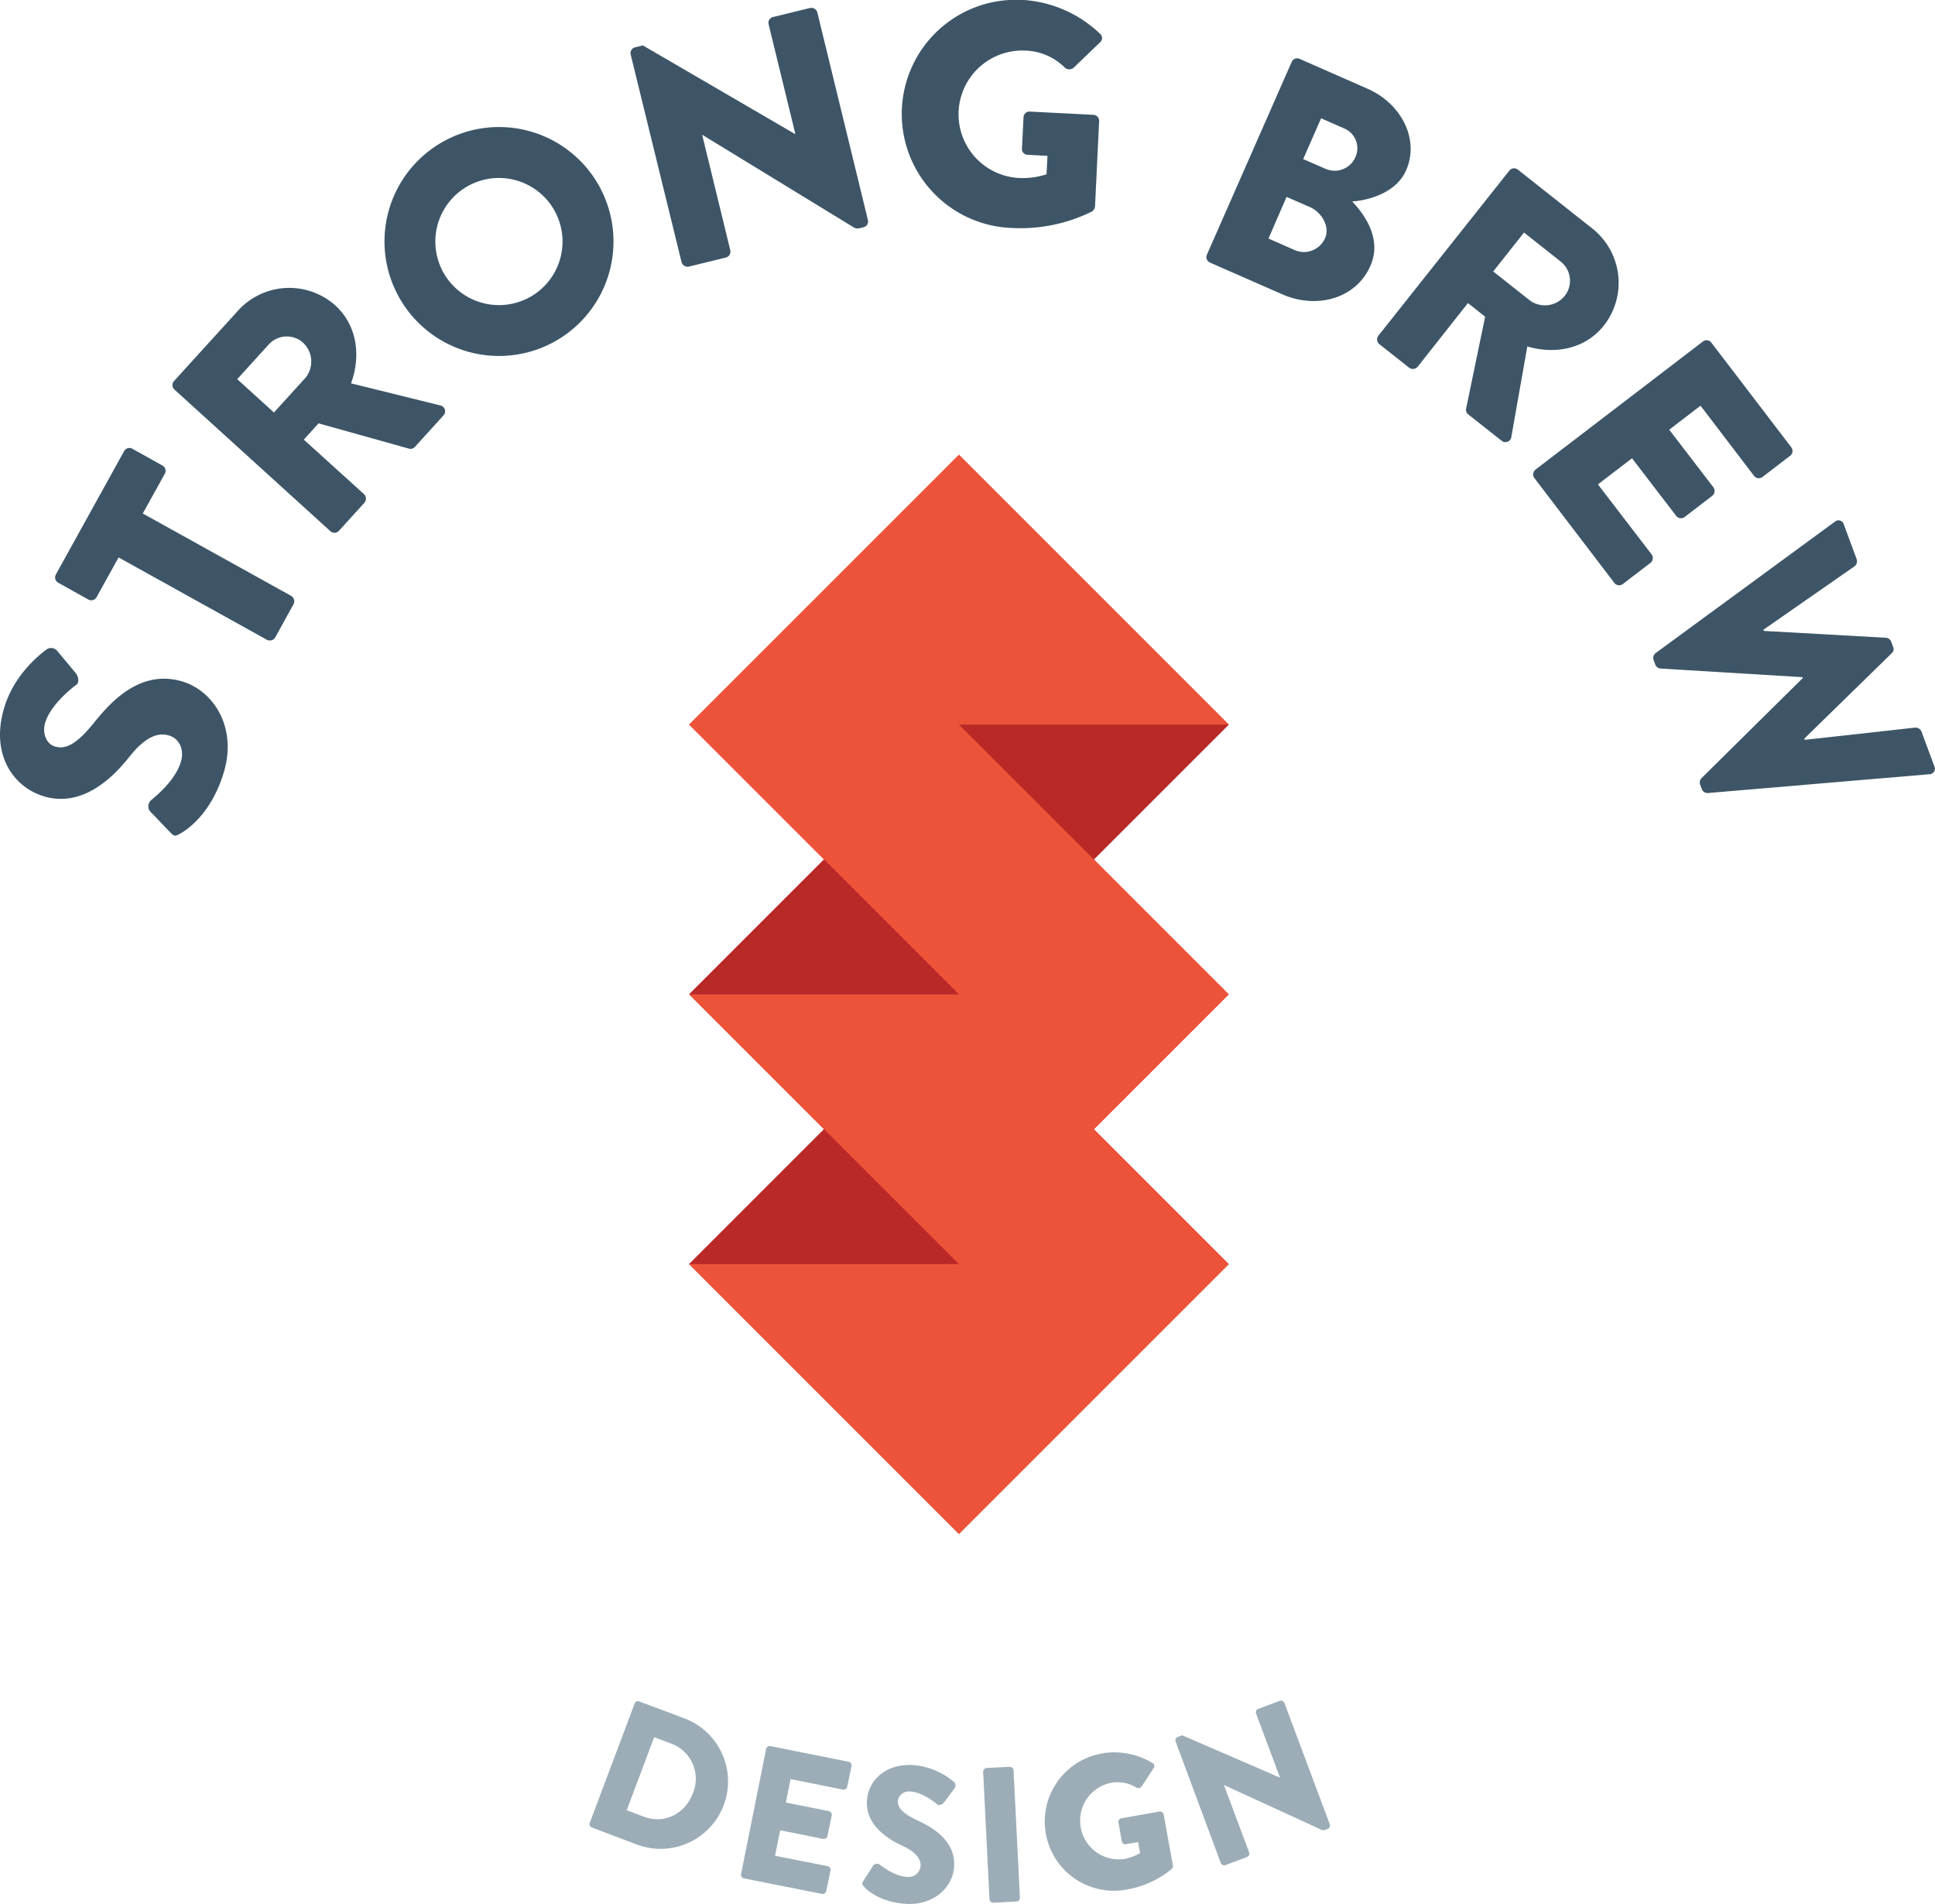
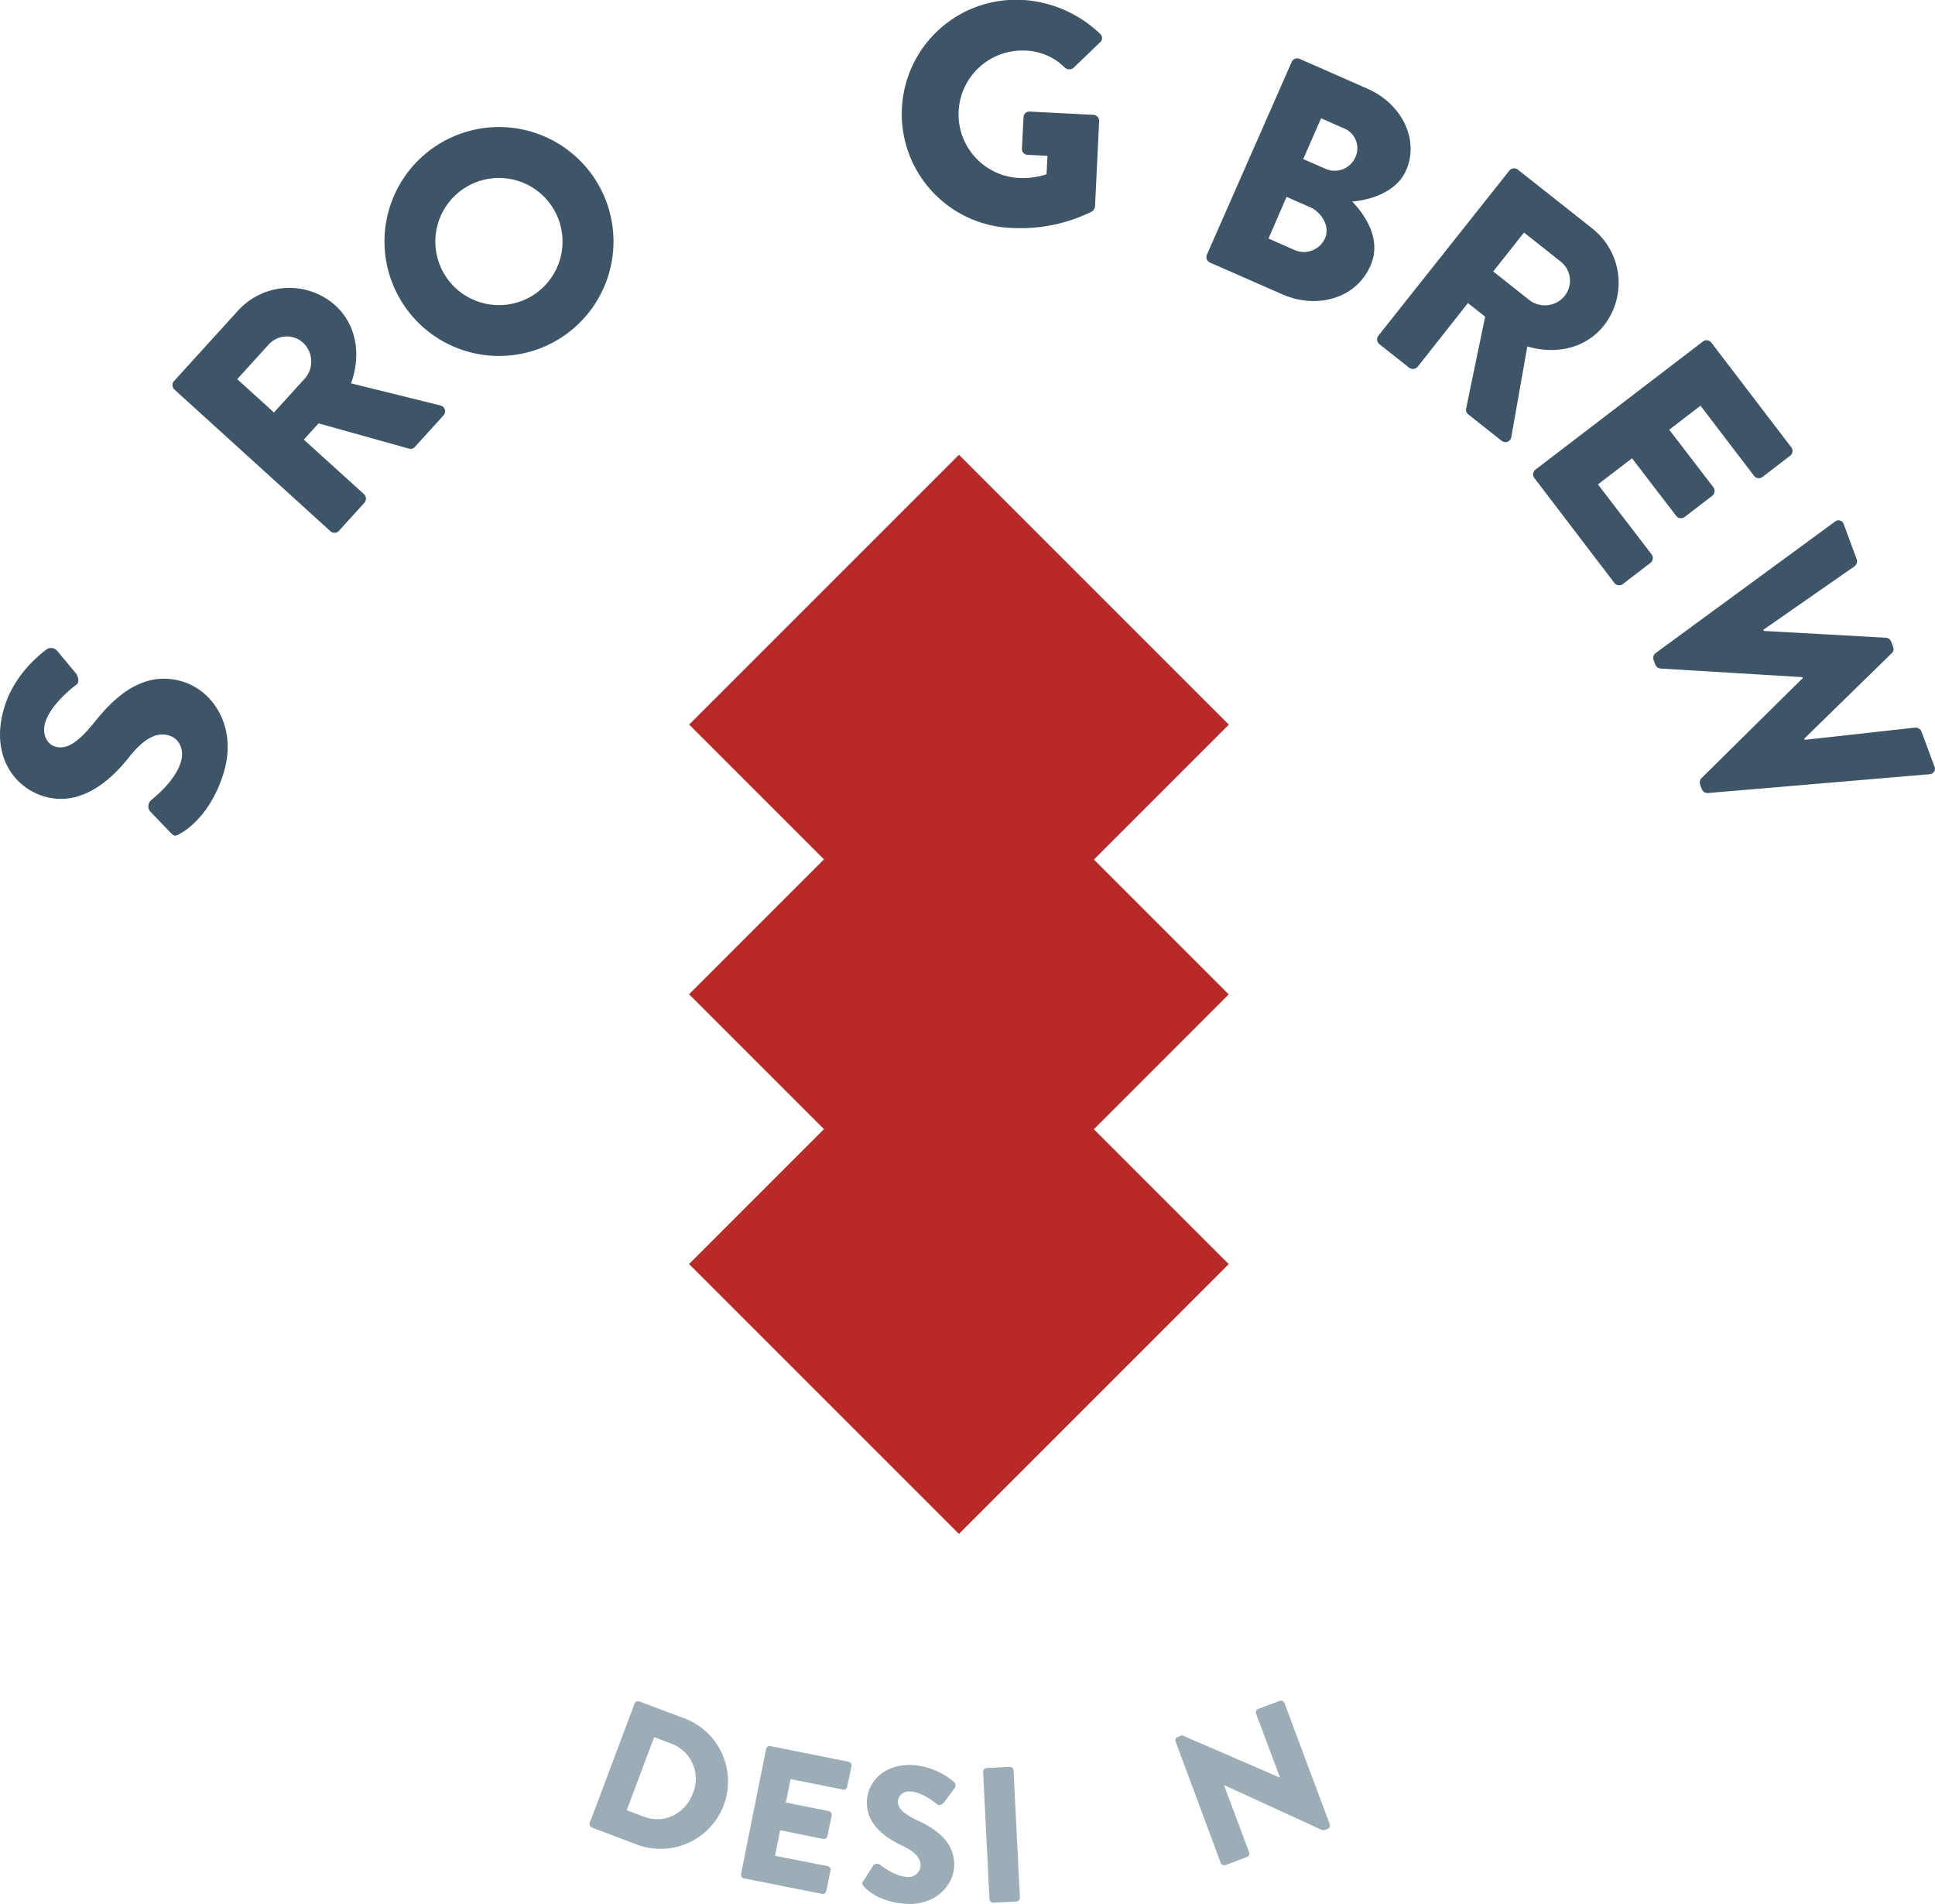
<svg xmlns="http://www.w3.org/2000/svg" id="Layer_1" data-name="Layer 1" viewBox="0 0 450 442.75">
  <defs>
    <style>.cls-1{fill:#3d5567;}.cls-2{fill:#9cadb7;}.cls-3{fill:#b82927;}.cls-4{fill:#ed5338;}</style>
  </defs>
  <title>sb-logo</title>
  <path class="cls-1" d="M39.73,193.72l-4.88-5.09a1.91,1.91,0,0,1,.3-2.54c.22-.24,5.51-4.21,6.91-8.89.85-2.83-.3-5.42-2.78-6.16-3-.89-6,.9-9.34,5.14-4.24,5.37-11.28,11.6-19.78,9-7-2.11-12.46-9.69-9.18-20.59,2.21-7.37,7.66-11.91,9.86-13.57a1.87,1.87,0,0,1,2.39.26l4.37,5.25c.63.73.89,2.19.2,2.68s-6,4.54-7.29,8.86c-.77,2.54.36,5,2.27,5.54,2.62.79,5.24-.74,9.19-5.66s10.81-12.35,20.44-9.46c7.3,2.2,12.77,10.71,9.64,21.12-2.76,9.21-8.11,13.16-10.23,14.3C40.9,194.45,40.55,194.58,39.73,193.72Z" />
-   <path class="cls-1" d="M27.58,129.64l-5.13,9.25a1.4,1.4,0,0,1-1.91.54l-7-3.91a1.41,1.41,0,0,1-.55-1.91L28.87,104.9a1.4,1.4,0,0,1,1.91-.54l7,3.91a1.41,1.41,0,0,1,.55,1.91l-5.13,9.24,34.53,19.17a1.46,1.46,0,0,1,.54,1.91L64,148.26a1.46,1.46,0,0,1-1.91.54Z" />
  <path class="cls-1" d="M40.58,90.61a1.41,1.41,0,0,1-.1-2L55.35,72.25A16.08,16.08,0,0,1,78,71.05c5,4.58,6,11.6,3.64,18.1l20.72,5.13a1.4,1.4,0,0,1,.74,2.37l-6.61,7.28a1.36,1.36,0,0,1-1.29.43l-21.12-5.9-3.43,3.78,14,12.68a1.45,1.45,0,0,1,.1,2l-5.92,6.52a1.4,1.4,0,0,1-2,.09Zm30.49-2.78a6,6,0,0,0-.6-8.14,5.67,5.67,0,0,0-7.94.38l-7.36,8.11,8.54,7.75Z" />
  <path class="cls-1" d="M102.09,33.5a26.62,26.62,0,1,1-8.7,36.63A26.58,26.58,0,0,1,102.09,33.5Zm21.62,35.32A14.79,14.79,0,1,0,103.48,64,14.82,14.82,0,0,0,123.71,68.82Z" />
-   <path class="cls-1" d="M146.66,12.64A1.39,1.39,0,0,1,147.71,11l1.79-.44,35.39,20.61.08,0L178.75,5.65a1.4,1.4,0,0,1,1-1.69l8.62-2.1a1.45,1.45,0,0,1,1.7,1l11.78,48.35a1.39,1.39,0,0,1-1,1.63l-1.15.28a2.2,2.2,0,0,1-1-.14l-35.33-21.6h-.07l6.53,26.8a1.4,1.4,0,0,1-1,1.7L160.21,62a1.47,1.47,0,0,1-1.7-1Z" />
  <path class="cls-1" d="M238.15,0a28.54,28.54,0,0,1,17.67,7.85,1.3,1.3,0,0,1,0,2l-6.15,5.91a1.56,1.56,0,0,1-2,0,13.59,13.59,0,0,0-9.49-4,14.83,14.83,0,0,0-1.43,29.62,17.72,17.72,0,0,0,6.63-.85l.22-4.28L239,36a1.34,1.34,0,0,1-1.34-1.4l.37-7.31a1.36,1.36,0,0,1,1.48-1.34l14.84.76a1.39,1.39,0,0,1,1.26,1.47L254.66,48a1.82,1.82,0,0,1-.65,1.15,37.29,37.29,0,0,1-18.56,3.87,26.54,26.54,0,1,1,2.7-53Z" />
  <path class="cls-1" d="M300.39,14.41a1.39,1.39,0,0,1,1.85-.72L318,20.62c8,3.5,12.14,11.87,9,19-2.29,5.21-8.62,6.95-12.54,7.24,2.93,3.07,7,8.79,4.22,15-3.33,7.58-12.44,10.12-20.49,6.58l-16.79-7.37a1.4,1.4,0,0,1-.72-1.85Zm.72,43.76a5.37,5.37,0,0,0,7.05-2.8c1.19-2.71-.83-6-3.47-7.18l-5.49-2.4L295,55.47Zm7.24-18.87a5.27,5.27,0,0,0,6.88-2.79,5,5,0,0,0-2.72-6.68l-5.28-2.32L303.07,37Z" />
  <path class="cls-1" d="M351,39.69a1.41,1.41,0,0,1,2-.23l17.34,13.71A16.09,16.09,0,0,1,373,75.7c-4.22,5.34-11.16,6.83-17.81,4.87l-3.71,21a1.39,1.39,0,0,1-2.31.9l-7.72-6.1a1.36,1.36,0,0,1-.51-1.26l4.44-21.46-4-3.17L329.7,85.28a1.46,1.46,0,0,1-2,.23l-6.9-5.46a1.41,1.41,0,0,1-.23-2Zm4.84,30.23a5.94,5.94,0,0,0,8.08-1.15,5.67,5.67,0,0,0-.92-7.9l-8.58-6.79-7.16,9.05Z" />
  <path class="cls-1" d="M396,79.44a1.4,1.4,0,0,1,2,.26L416.56,104a1.4,1.4,0,0,1-.26,2l-6.4,4.91a1.4,1.4,0,0,1-2-.27L395.47,94.35l-7.28,5.58,10.26,13.38a1.45,1.45,0,0,1-.26,2l-6.39,4.91a1.41,1.41,0,0,1-2-.26l-10.26-13.38-7.93,6.07,12.47,16.26a1.42,1.42,0,0,1-.26,2l-6.4,4.9a1.4,1.4,0,0,1-2-.26L356.85,111.2a1.41,1.41,0,0,1,.26-2Z" />
  <path class="cls-1" d="M426.67,121.36a1.29,1.29,0,0,1,2.13.62l3,8.1a1.5,1.5,0,0,1-.5,1.61L410.1,146.45l.1.28,28.39,1.59a1.4,1.4,0,0,1,1.21.88l.46,1.25a1.23,1.23,0,0,1-.32,1.46L419.6,171.78l.11.28,25.7-2.85a1.53,1.53,0,0,1,1.43.88l3,8.1a1.29,1.29,0,0,1-1.19,1.87l-51.43,4.37a1.43,1.43,0,0,1-1.44-.88l-.41-1.11a1.49,1.49,0,0,1,.32-1.46l23.56-23.29-.08-.21-33-2a1.48,1.48,0,0,1-1.21-.89l-.41-1.11a1.42,1.42,0,0,1,.5-1.61Z" />
  <path class="cls-2" d="M147.59,396.17a.83.83,0,0,1,1-.51l10.23,3.84a15.68,15.68,0,1,1-11,29.36L137.61,425a.84.84,0,0,1-.45-1.08Zm2.17,26.33c4.74,1.78,9.58-.66,11.37-5.44a8.71,8.71,0,0,0-5-11.55l-4-1.51-6.38,17Z" />
  <path class="cls-2" d="M178.17,406.74a.85.85,0,0,1,1-.66l18.19,3.65a.85.85,0,0,1,.67,1l-1,4.79a.85.85,0,0,1-1,.67l-12.18-2.44-1.09,5.45,10,2a.88.88,0,0,1,.67,1l-1,4.79a.86.86,0,0,1-1,.67l-10-2-1.19,5.93L192.48,434a.86.86,0,0,1,.67,1l-1,4.79a.84.84,0,0,1-1,.66L173,436.84a.85.85,0,0,1-.66-1Z" />
  <path class="cls-2" d="M200.77,437.44l2.32-3.6a1.15,1.15,0,0,1,1.53-.18c.18.1,3.26,2.66,6.22,2.83a2.81,2.81,0,0,0,3.24-2.51c.11-1.88-1.38-3.4-4.35-4.79-3.76-1.74-8.43-5-8.12-10.38.25-4.43,3.95-8.71,10.85-8.32a16.71,16.71,0,0,1,9.38,3.91,1.13,1.13,0,0,1,.19,1.44l-2.48,3.32c-.34.47-1.17.83-1.56.49s-3.51-2.89-6.24-3a2.61,2.61,0,0,0-2.95,2.12c-.1,1.66,1.17,3,4.63,4.62s8.8,4.64,8.46,10.72c-.27,4.61-4.51,9-11.09,8.66-5.82-.33-8.9-2.93-9.88-4C200.5,438.23,200.38,438,200.77,437.44Z" />
  <path class="cls-2" d="M228.64,412.06a.88.88,0,0,1,.81-.89l5.37-.27a.88.88,0,0,1,.89.81l1.48,29.63a.88.88,0,0,1-.81.89l-5.37.27a.9.9,0,0,1-.9-.81Z" />
-   <path class="cls-2" d="M256.53,407.73A17.22,17.22,0,0,1,268,410a.78.78,0,0,1,.3,1.17l-2.82,4.33a1,1,0,0,1-1.19.25,8.29,8.29,0,0,0-6.16-1.09,9,9,0,0,0,3.19,17.69,10.76,10.76,0,0,0,3.81-1.4l-.46-2.56-2.78.49a.81.81,0,0,1-1-.64l-.78-4.37a.83.83,0,0,1,.69-1l8.87-1.58a.85.85,0,0,1,.95.7l2.15,11.86a1.07,1.07,0,0,1-.23.77,22.54,22.54,0,0,1-10.43,4.81,16.09,16.09,0,1,1-5.63-31.68Z" />
  <path class="cls-2" d="M273.39,405a.84.84,0,0,1,.52-1.05l1-.39,22.77,9.86,0,0-5.57-14.9a.84.84,0,0,1,.5-1.09l5-1.88a.87.87,0,0,1,1.09.5l10.56,28.24a.86.86,0,0,1-.52,1.06l-.67.25a1.18,1.18,0,0,1-.62,0l-22.81-10.47,0,0,5.85,15.66a.85.85,0,0,1-.5,1.09l-5,1.87a.87.87,0,0,1-1.09-.5Z" />
  <polygon class="cls-3" points="254.38 199.88 285.75 168.51 223.01 105.77 160.27 168.51 191.64 199.88 160.27 231.25 191.64 262.62 160.27 293.99 223.01 356.73 285.75 293.99 254.38 262.62 285.75 231.25 254.38 199.88" />
  <polygon class="cls-3" points="254.38 199.88 285.75 168.51 223.01 168.51 254.38 199.88" />
  <polygon class="cls-3" points="191.64 199.88 160.27 231.25 223.01 231.25 191.64 199.88" />
  <polygon class="cls-3" points="191.64 262.62 160.27 293.99 223.01 293.99 191.64 262.62" />
-   <polygon class="cls-4" points="254.38 199.88 223.01 168.51 285.75 168.51 223.01 105.77 160.27 168.51 191.64 199.88 223.01 231.25 160.27 231.25 191.64 262.62 223.01 293.99 160.27 293.99 223.01 356.73 285.75 293.99 254.38 262.62 285.75 231.25 254.38 199.88" />
</svg>